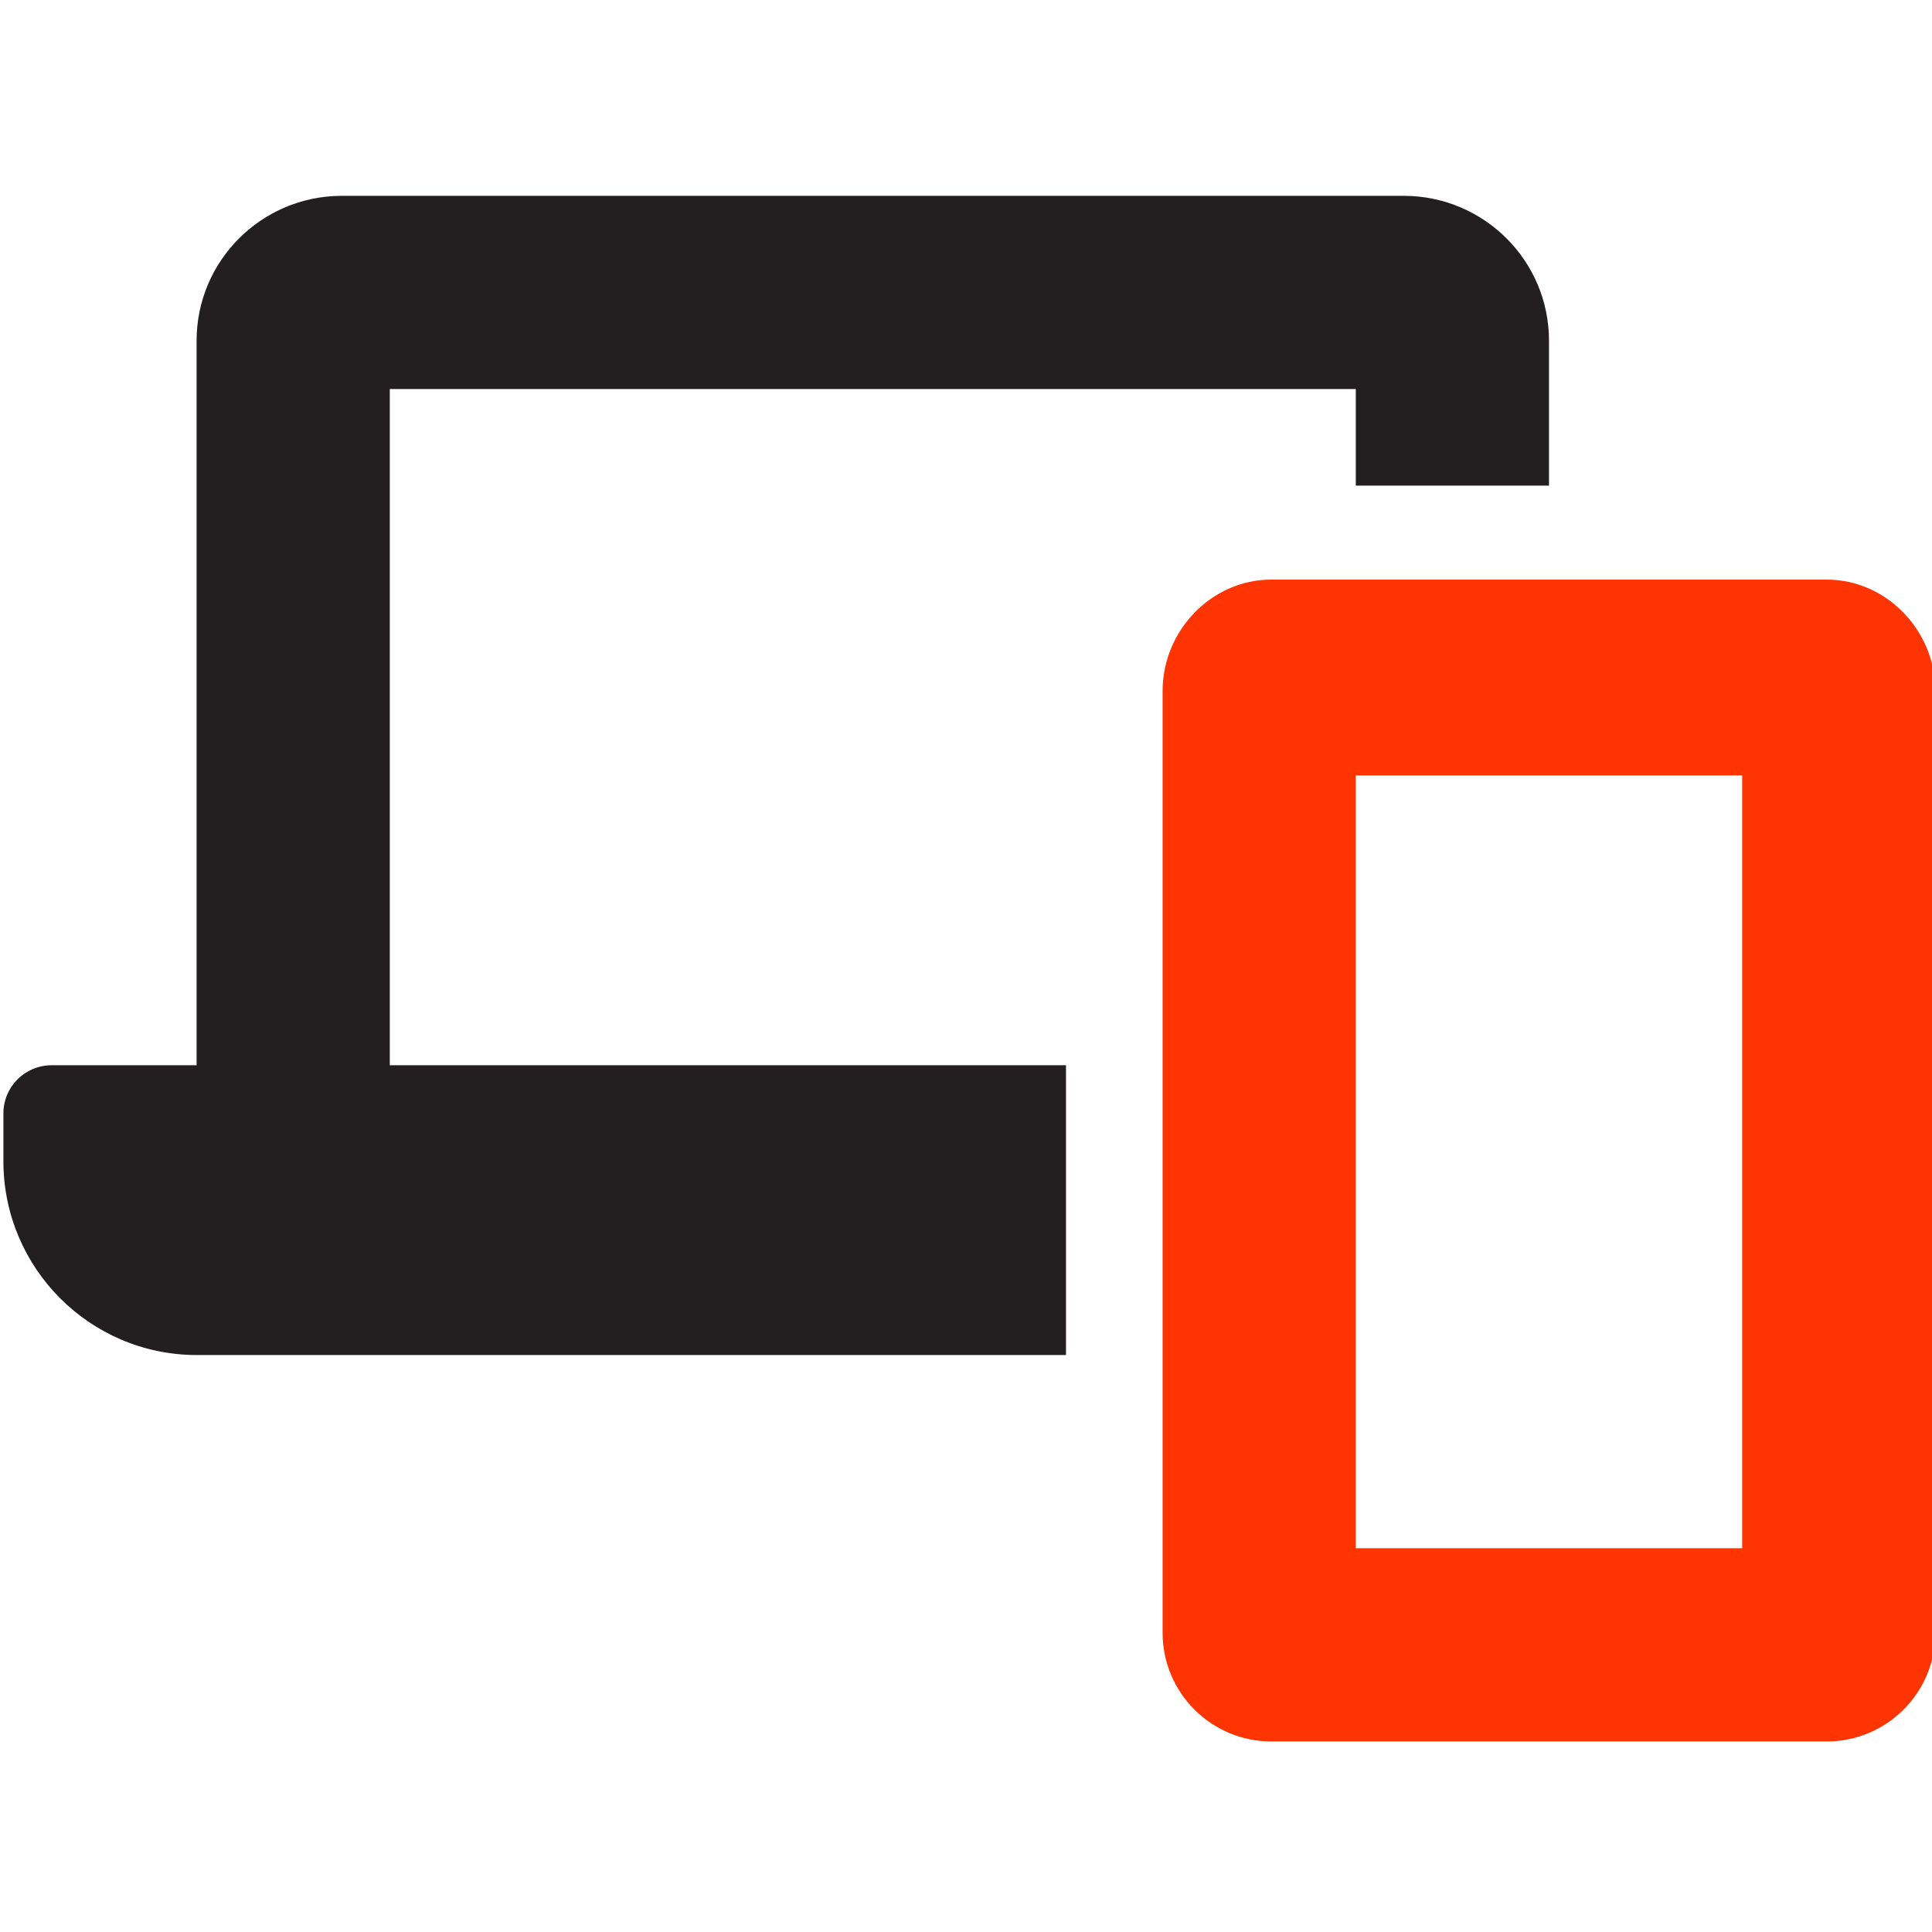
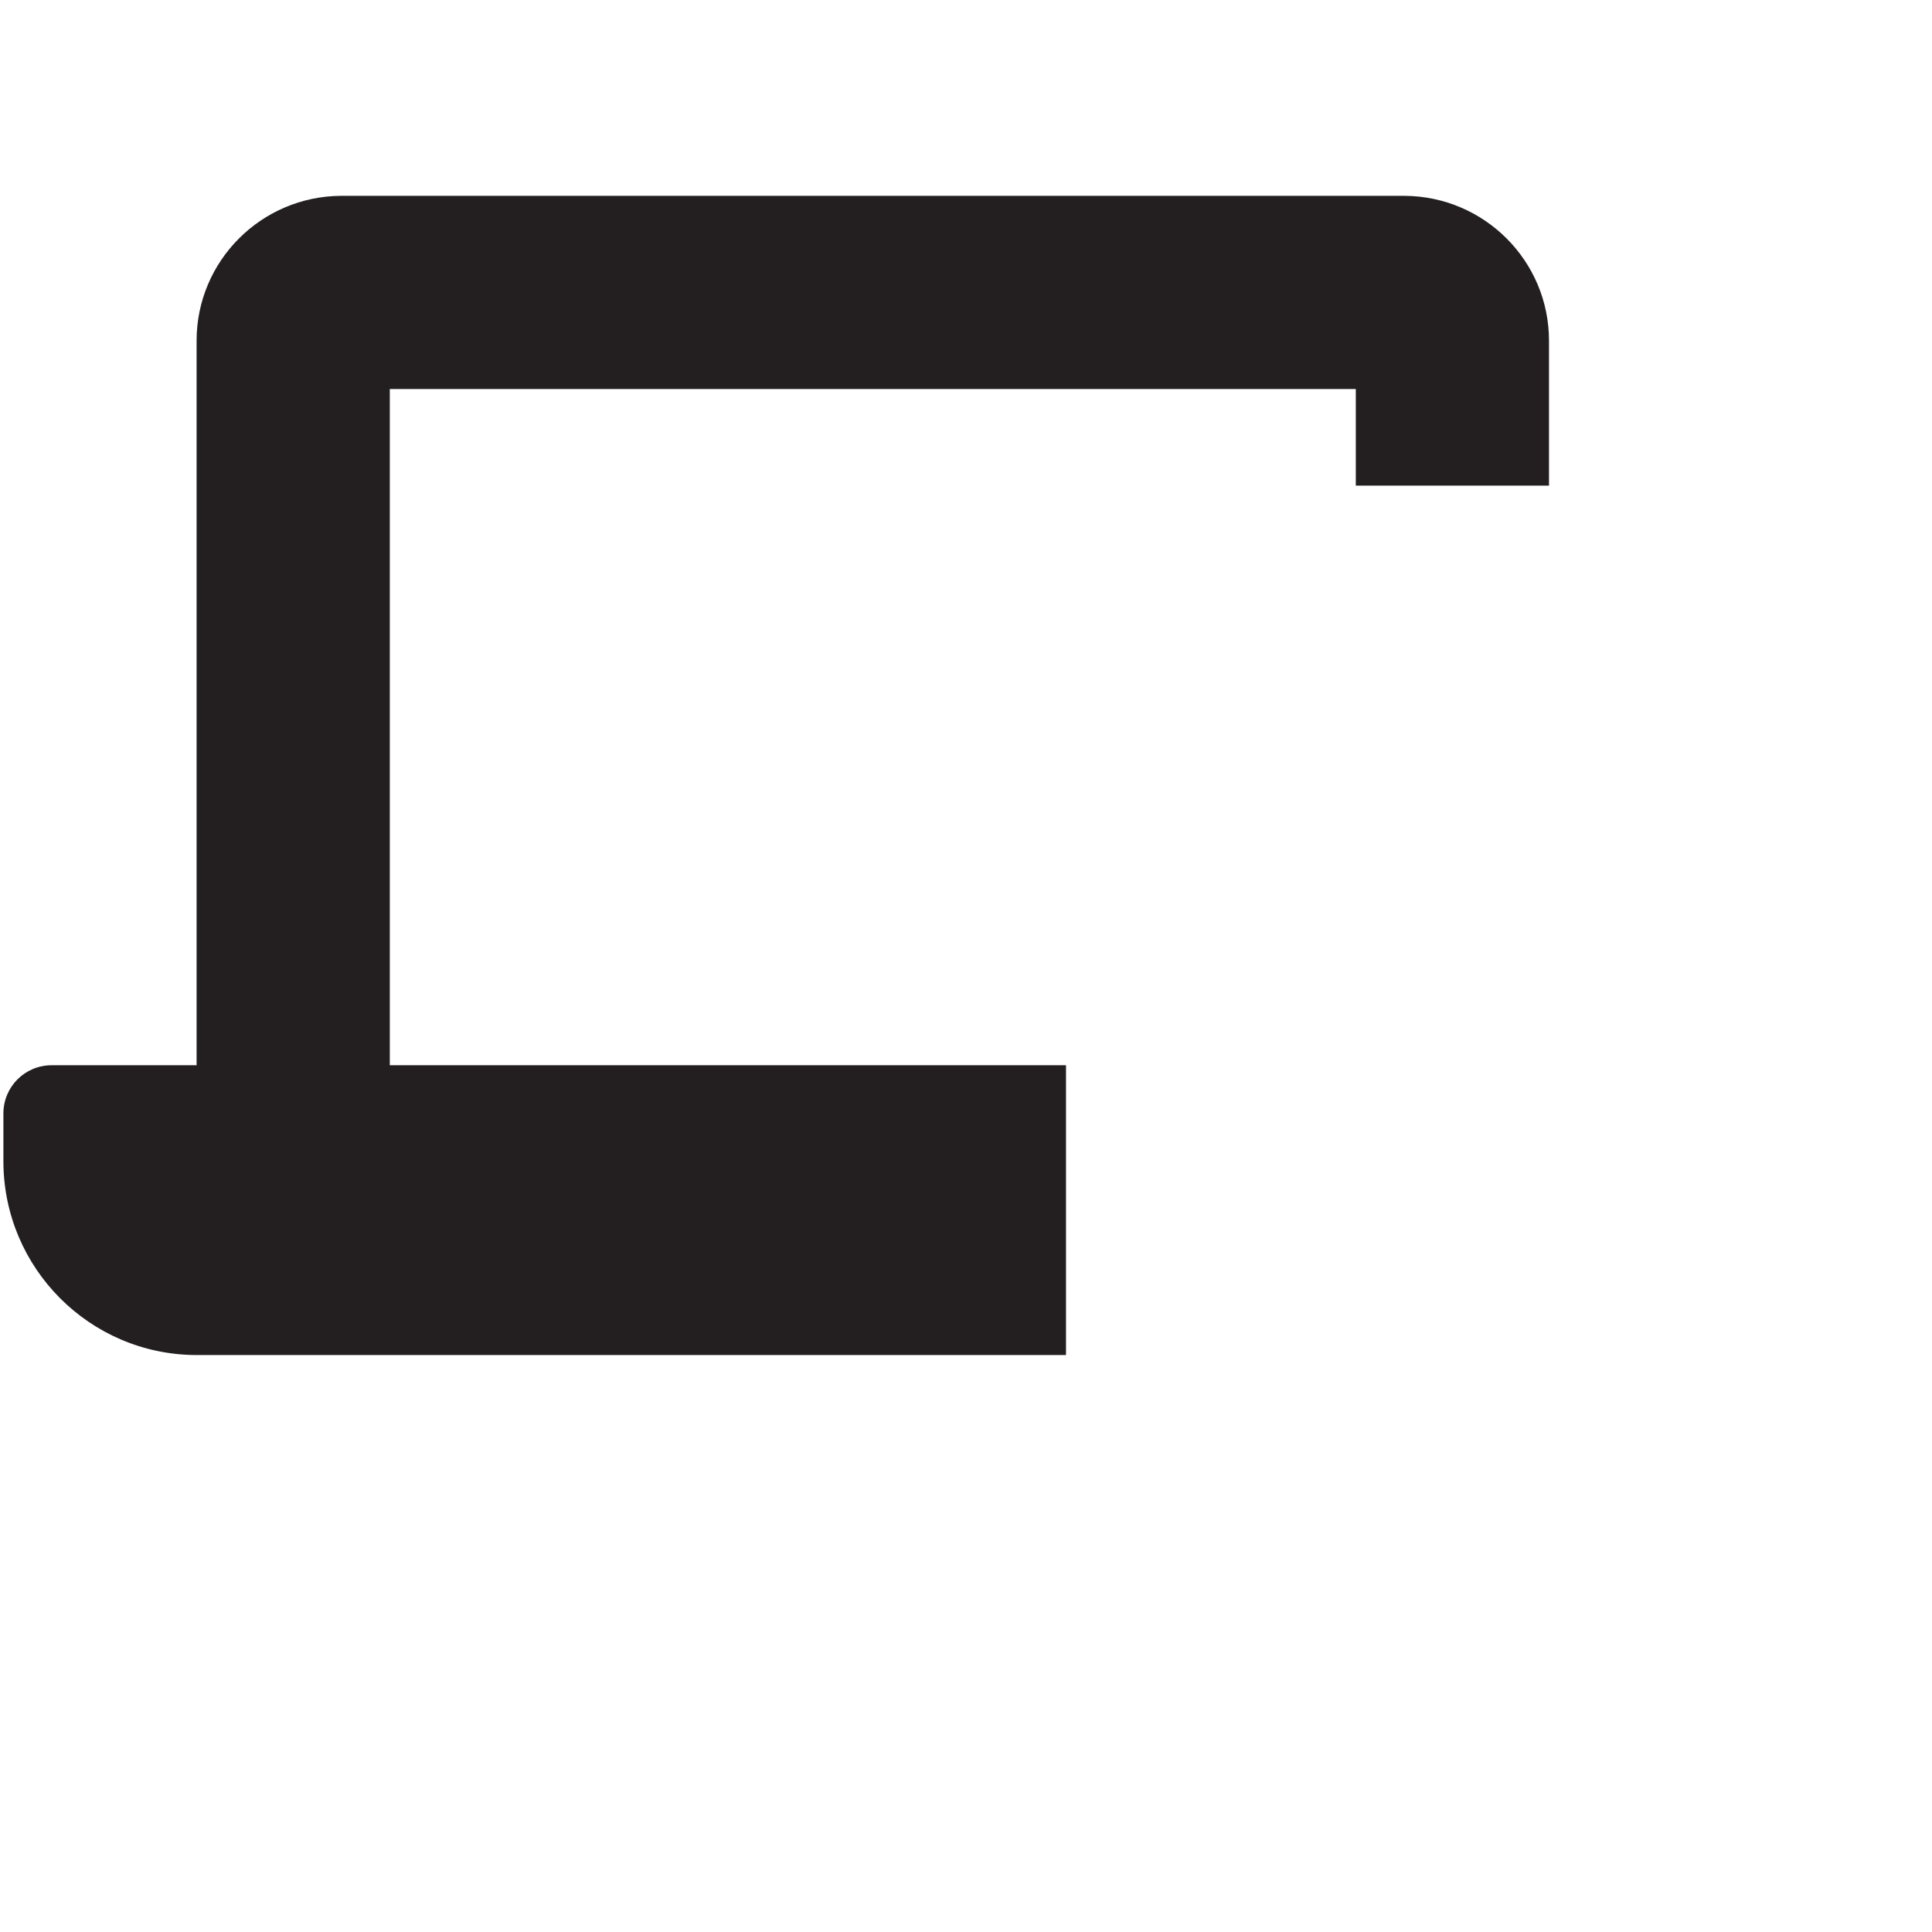
<svg xmlns="http://www.w3.org/2000/svg" version="1.1" id="Camada_1" x="0px" y="0px" viewBox="0 0 512 512" style="enable-background:new 0 0 512 512;" xml:space="preserve">
  <style type="text/css">
	.st0{fill:#FF3403;}
	.st1{fill:#231F20;}
</style>
-   <path class="st0" d="M484.1,153.6H336.9c-15.9,0-28.8,13.6-28.8,29.5v249.6c0,15.9,12.9,28.8,28.8,28.8h147.2  c15.9,0,28.8-12.9,28.8-28.8V183.1C512.9,167.2,500,153.6,484.1,153.6z M461.7,410.3H359.3V205.5h102.4L461.7,410.3L461.7,410.3z" />
  <path class="st1" d="M103.3,103.1h256v25.6h51.2V90.3c0-21.2-17.2-38.3-38.3-38.4H90.4C69.3,52,52.1,69.1,52.1,90.3v192H13.7  c-7.1,0-12.8,5.7-12.8,12.8v12.8C1,336.1,23.8,359,52,359.1h230.5v-76.8H103.3V103.1z" />
</svg>